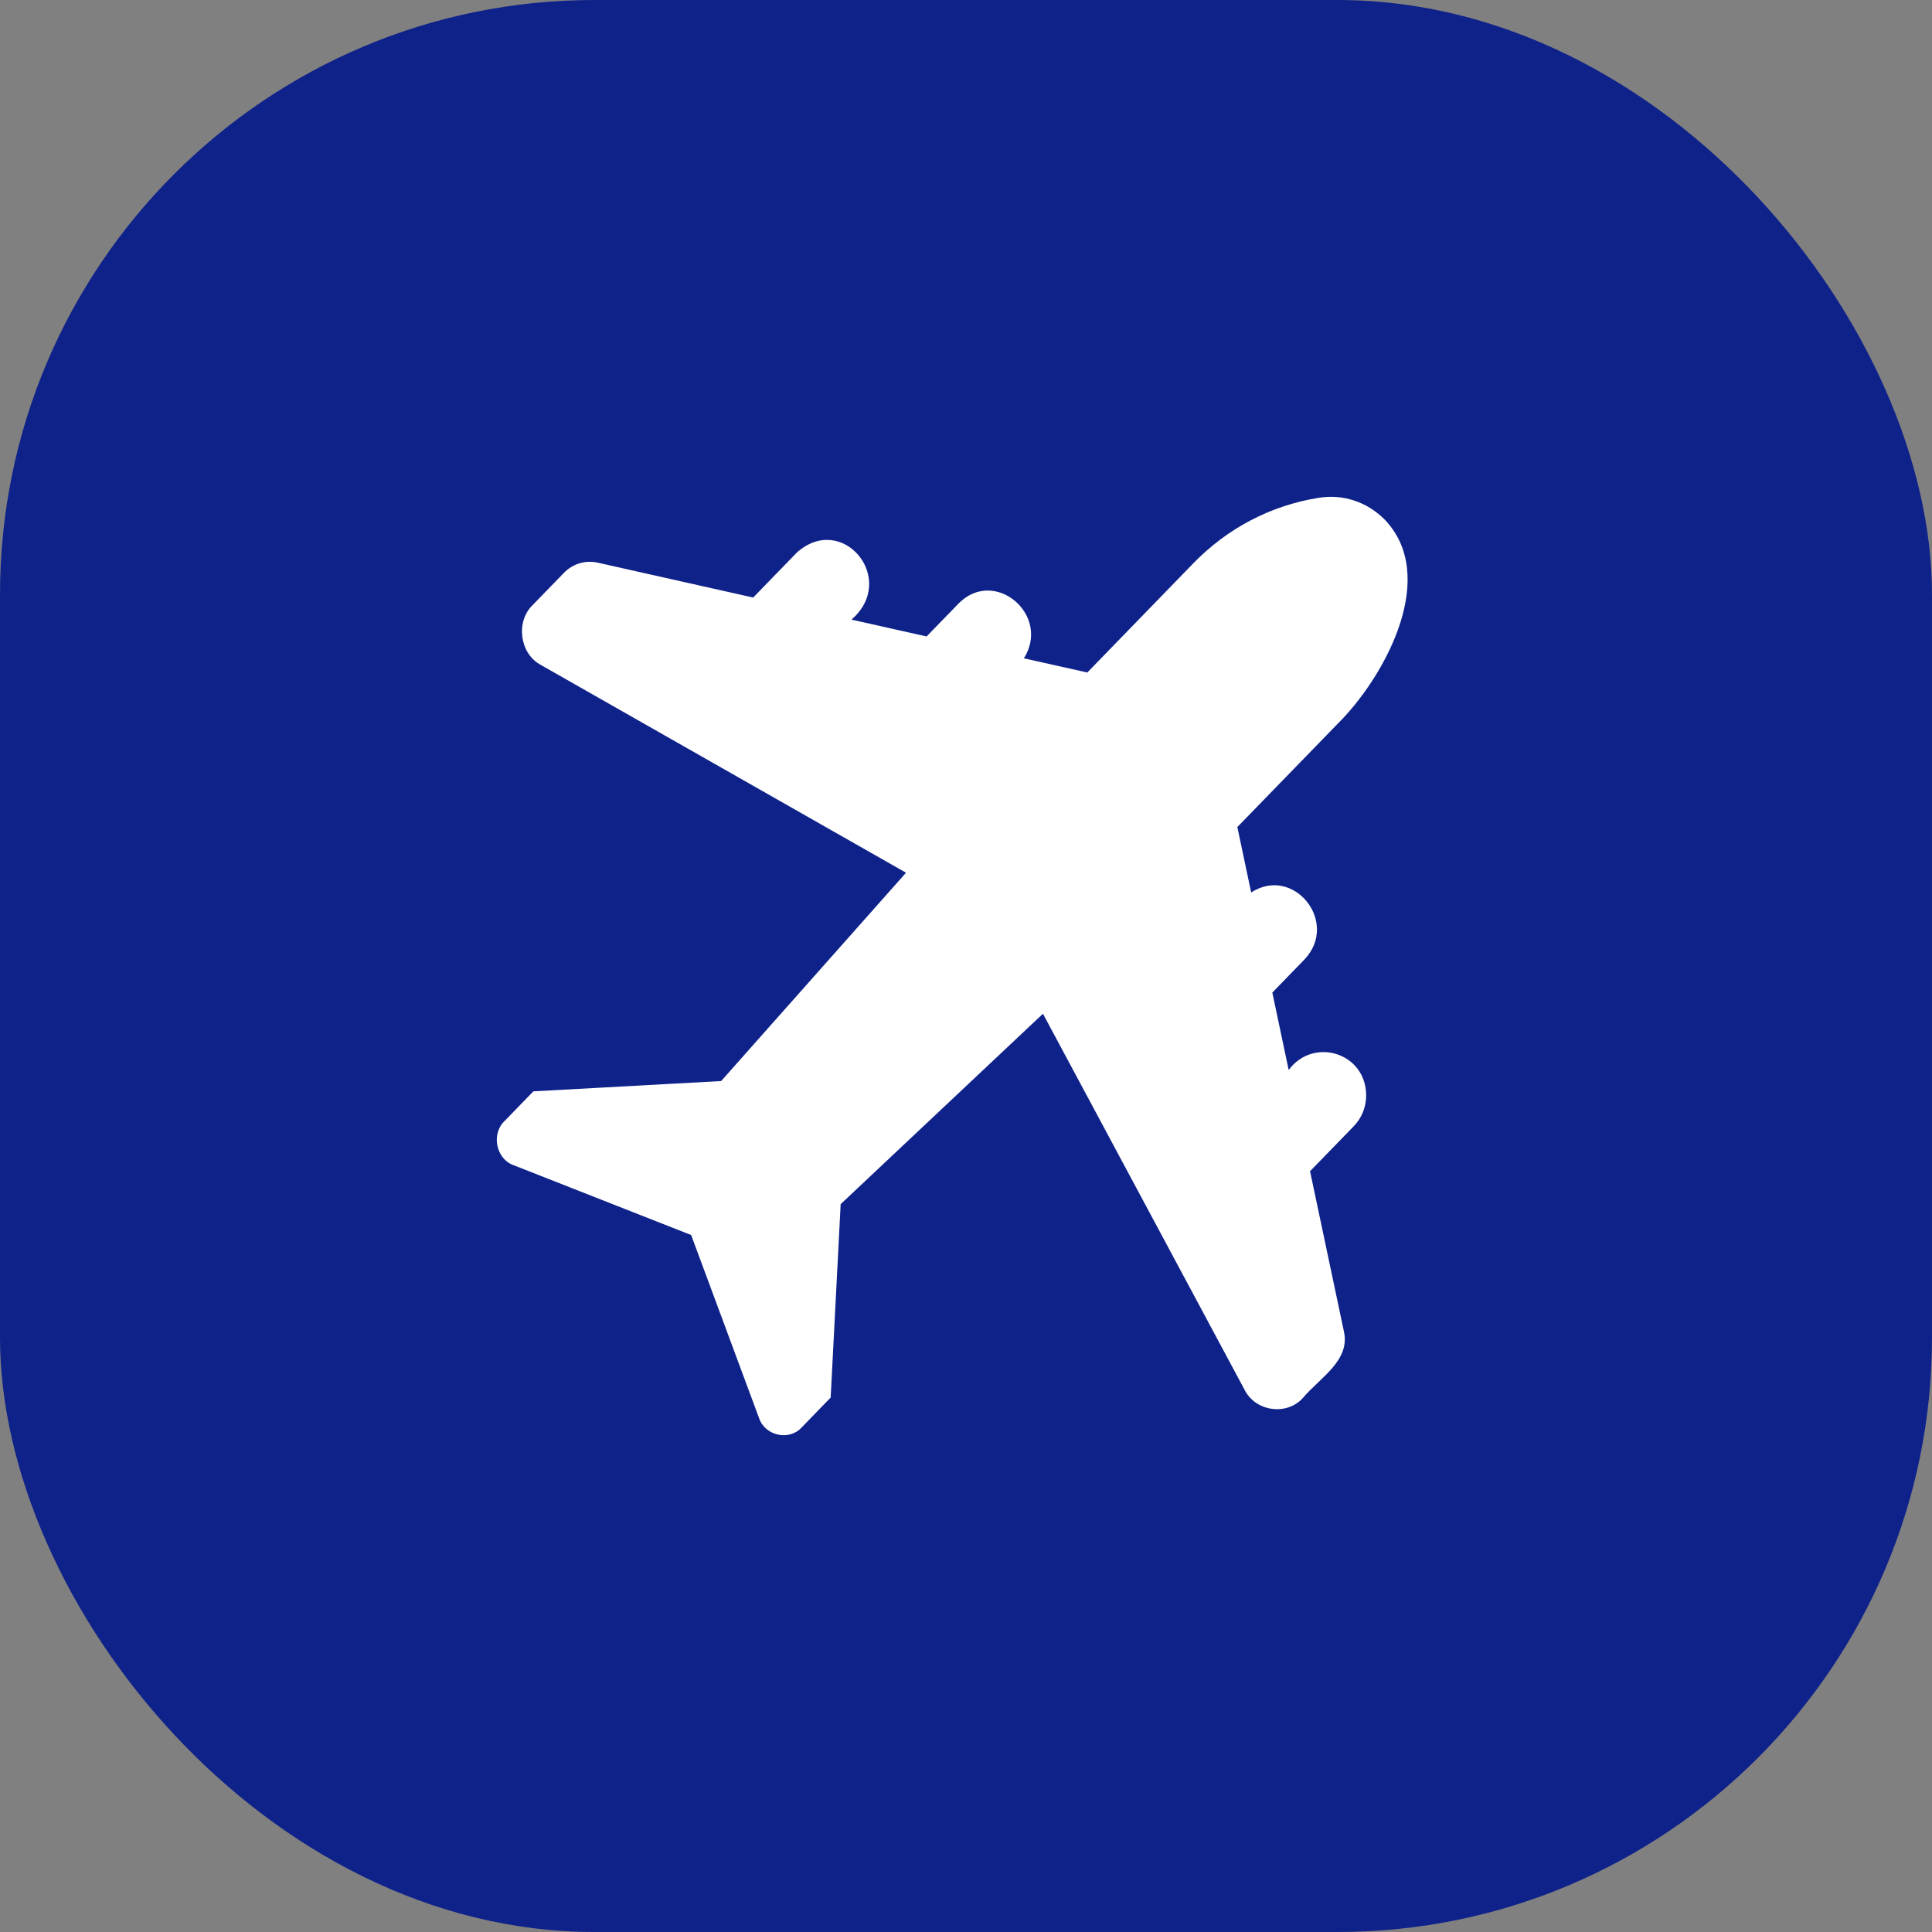
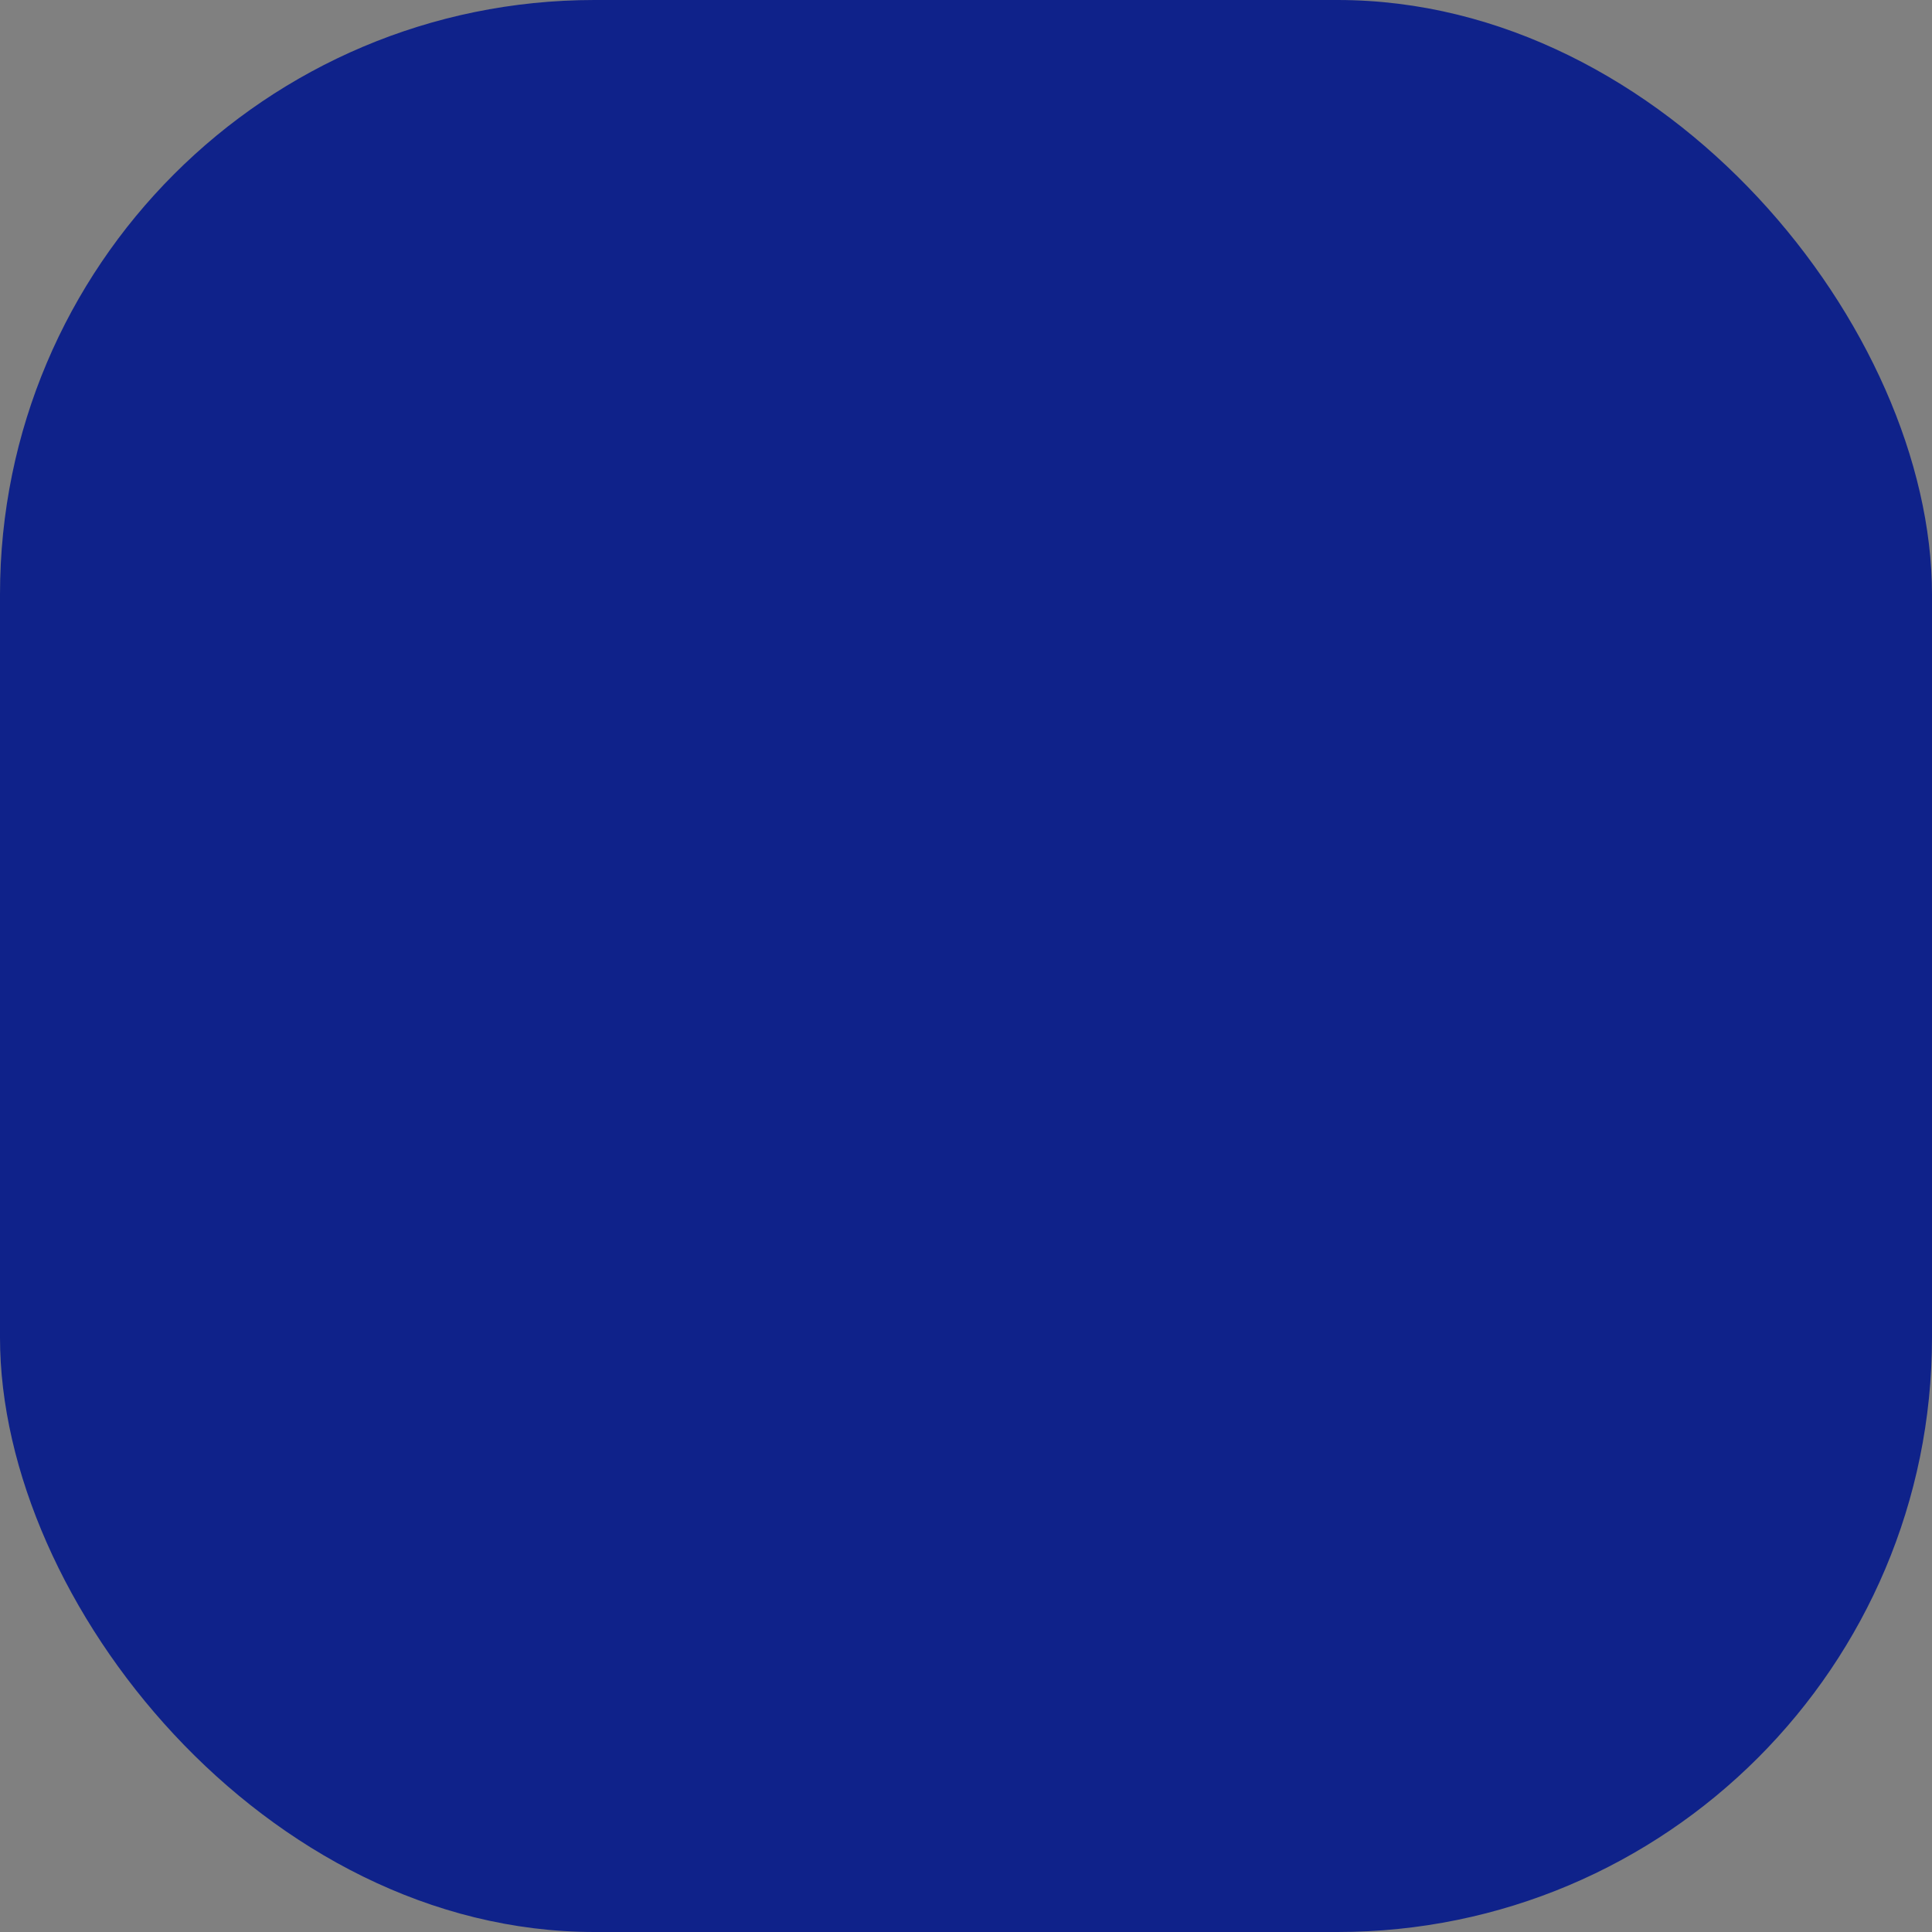
<svg xmlns="http://www.w3.org/2000/svg" width="65" height="65" viewBox="0 0 65 65" fill="none">
  <rect x="0" y="0" width="65" height="65" fill="#808080" stroke="none" />
  <rect x="65" y="65" width="65" height="65" rx="20" transform="rotate(-180 65 65)" fill="#0F228A" />
-   <path d="M45.192 24.157C46.657 22.596 48.376 19.39 46.605 17.5C46.011 16.889 45.194 16.615 44.366 16.748C42.756 17.006 41.296 17.769 40.144 18.956L36.581 22.626L34.447 22.148C35.368 20.696 33.465 19.073 32.252 20.303L31.174 21.413L28.646 20.846C30.221 19.49 28.345 17.215 26.808 18.591L25.34 20.104L20.108 18.93C19.696 18.838 19.271 18.966 18.972 19.274L17.919 20.358C17.34 20.922 17.486 21.994 18.195 22.371L30.482 29.362L24.262 36.371L17.945 36.717L16.967 37.724C16.521 38.158 16.693 38.993 17.273 39.199L23.253 41.551L25.538 47.711C25.739 48.306 26.547 48.487 26.97 48.026L27.947 47.019L28.283 40.512L35.089 34.106L41.872 46.757C42.237 47.487 43.278 47.638 43.826 47.042C44.415 46.342 45.438 45.775 45.213 44.788L44.075 39.404L45.546 37.89C45.815 37.613 45.963 37.245 45.963 36.853C45.958 35.417 44.191 34.875 43.356 35.998L42.806 33.394L43.884 32.284C45.077 31.029 43.519 29.101 42.094 30.026L41.629 27.825L45.192 24.157Z" fill="white" />
</svg>